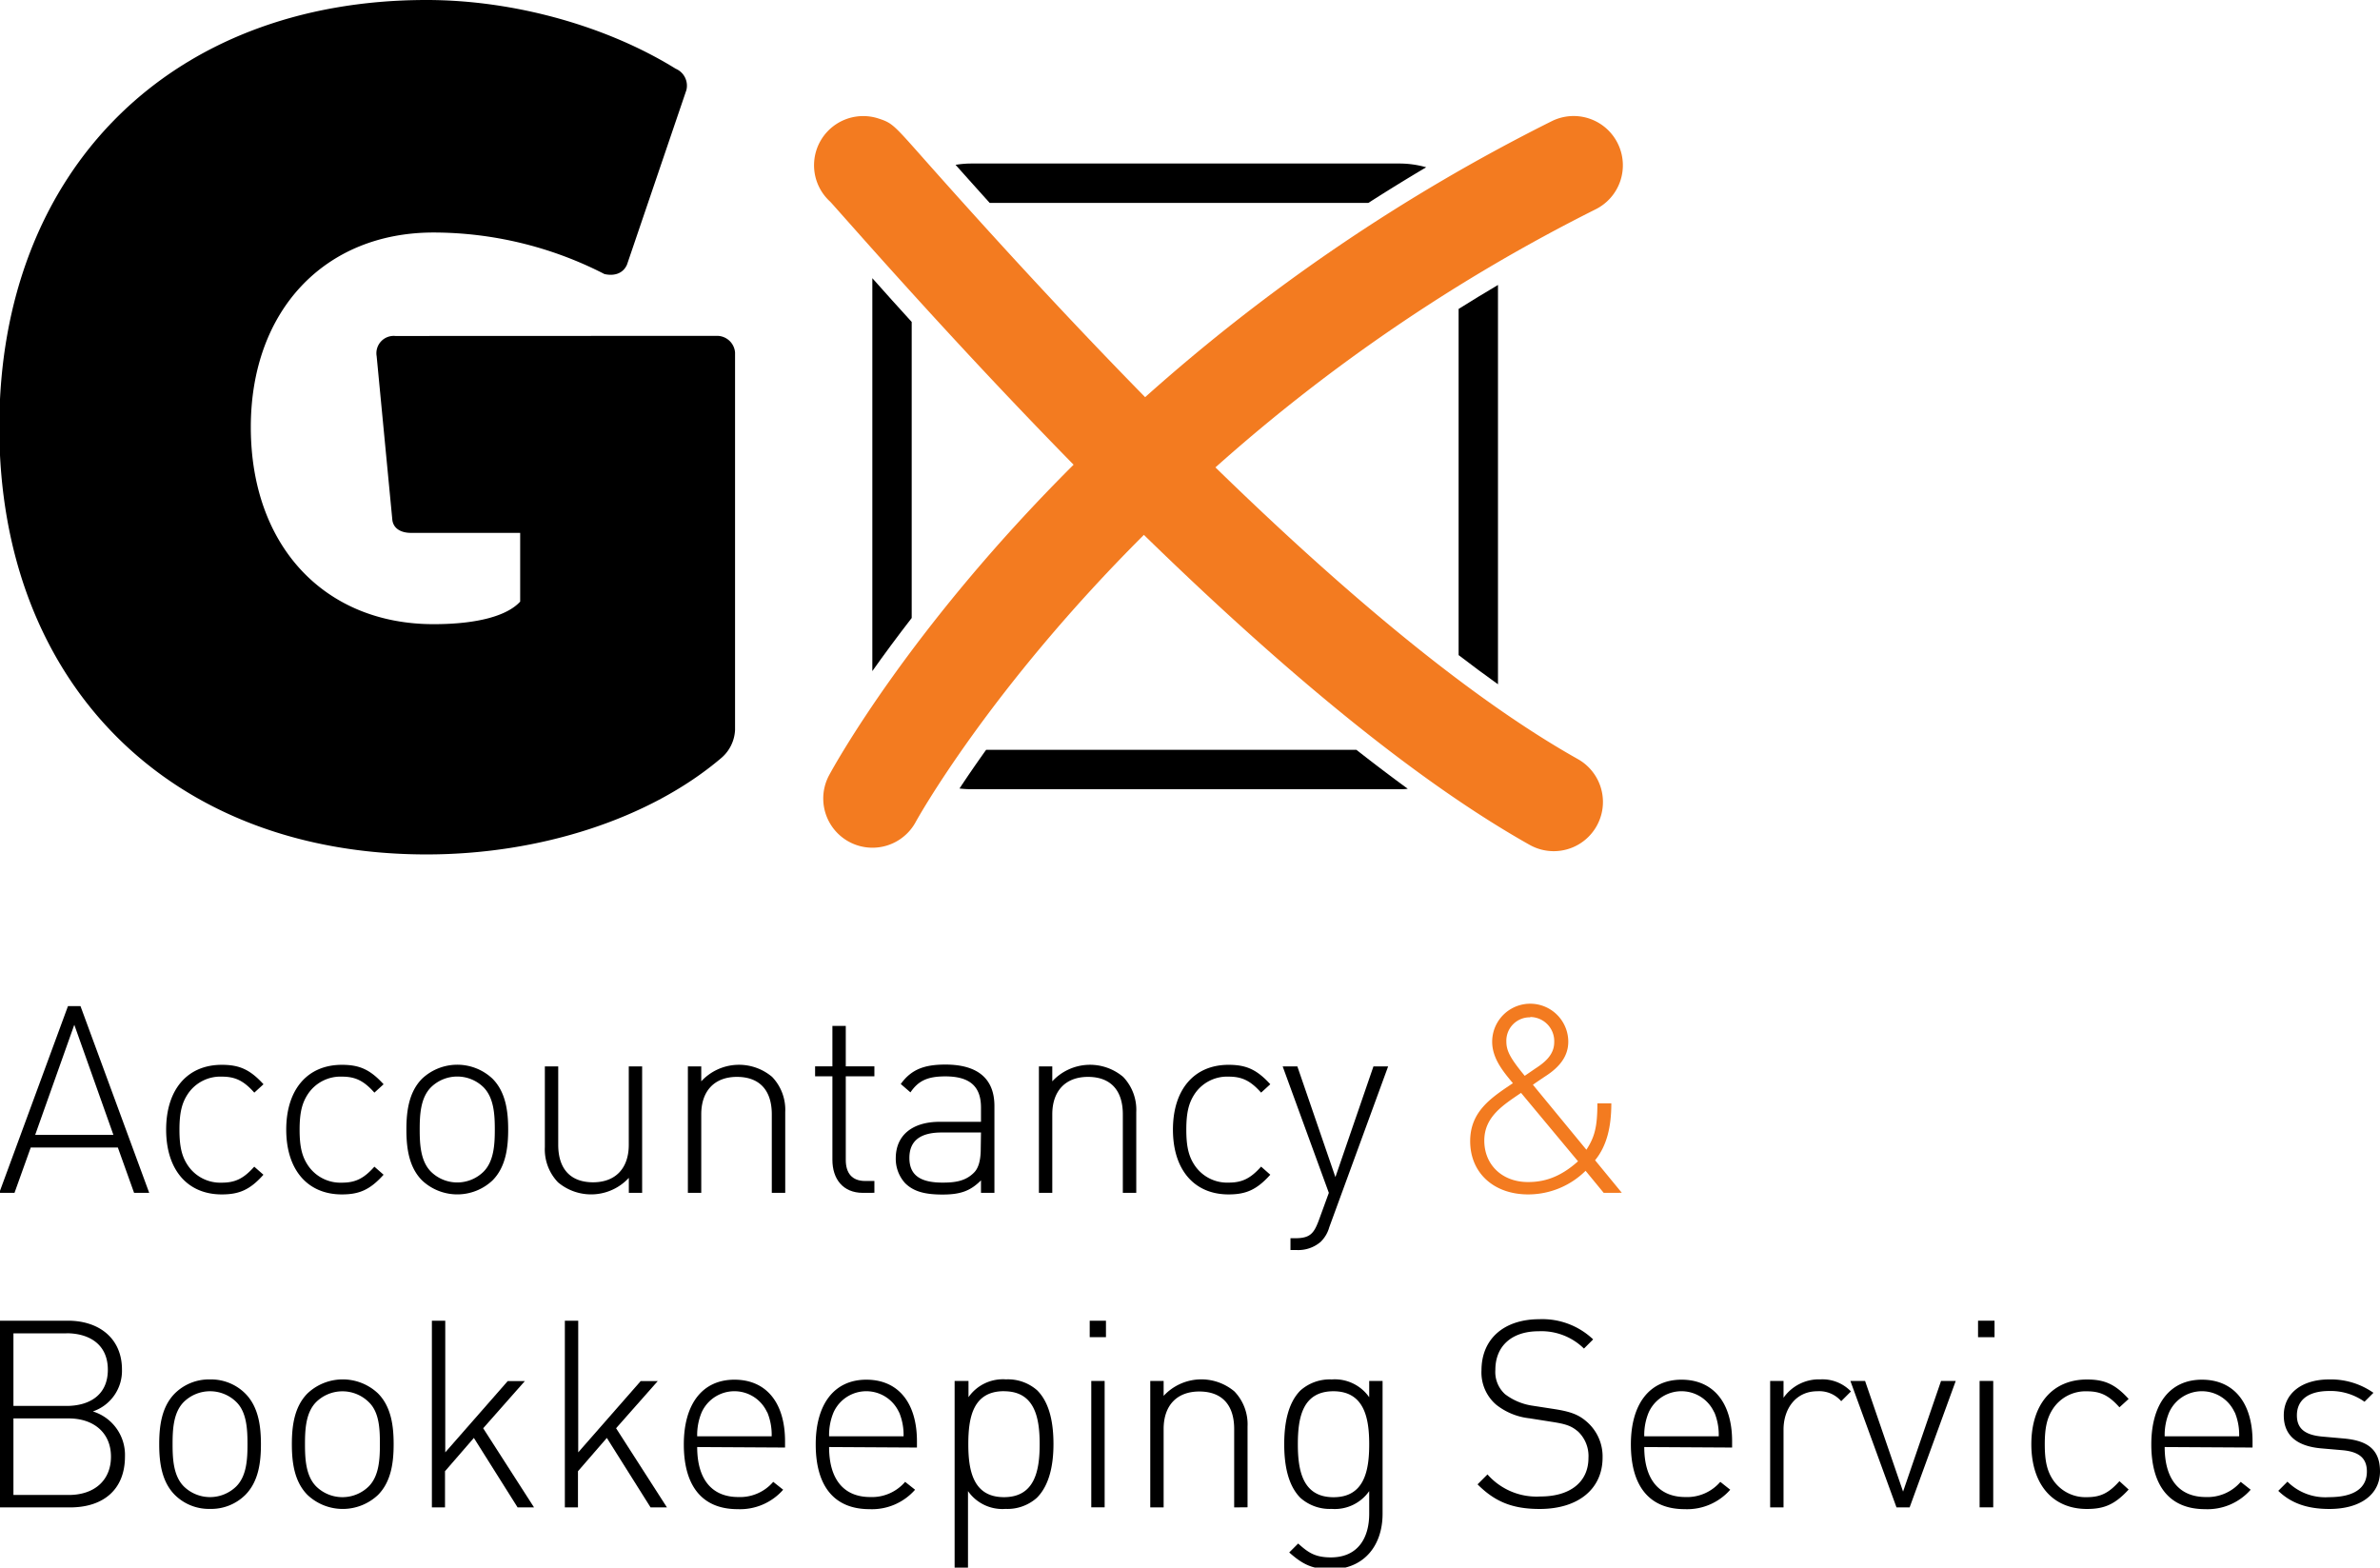
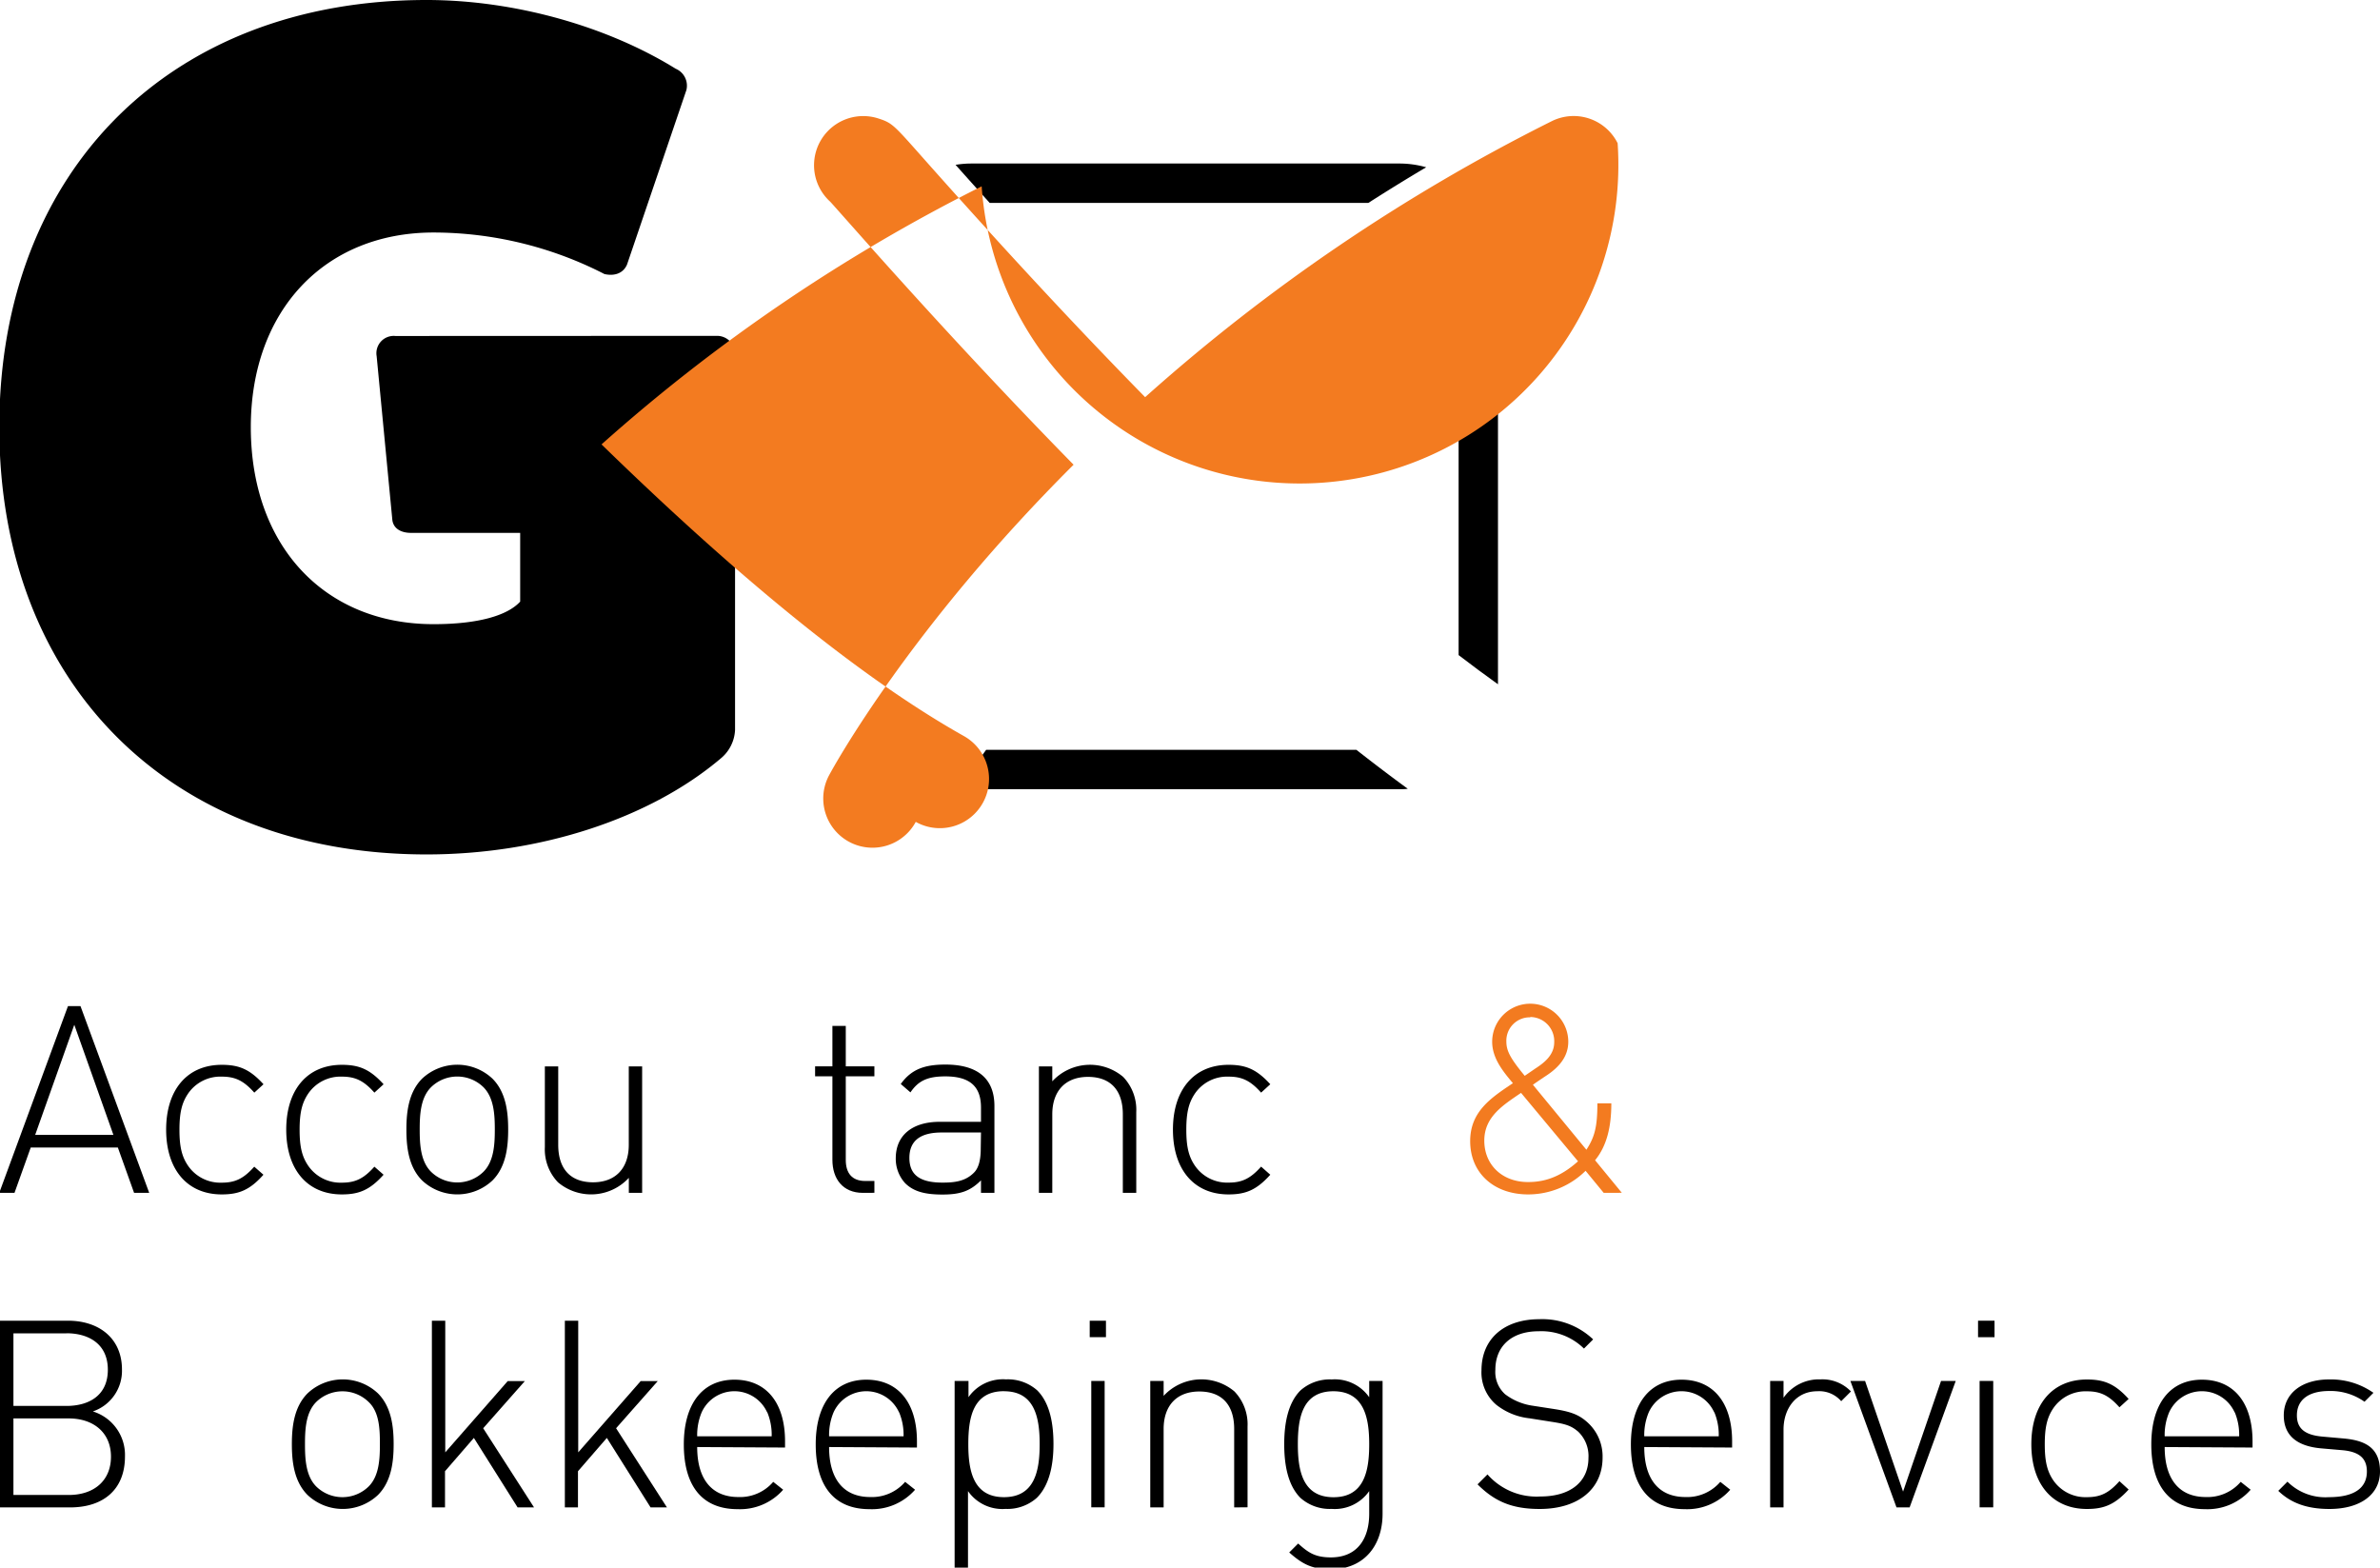
<svg xmlns="http://www.w3.org/2000/svg" id="Layer_1" data-name="Layer 1" viewBox="0 0 380.9 250.87">
  <defs>
    <style>.cls-1{fill:#f37b20;}</style>
  </defs>
  <title>gx-accountancy-web-logo</title>
  <path d="M114.79,53.75a2.89,2.89,0,0,1,2.85,2.66v60.4a6.27,6.27,0,0,1-2.28,4.56C104,131,86.49,136.74,68.26,136.74c-41,0-68.37-27.35-68.37-68.37S27.23,0,68.26,0c14.05,0,28.87,4.18,39.88,11a2.94,2.94,0,0,1,1.71,3.42l-9.5,27.92c-.57,1.33-1.9,1.9-3.61,1.52a60,60,0,0,0-27.35-6.65c-17.47,0-29.25,12.53-29.25,31.15,0,19,11.78,31.53,29.25,31.53,7,0,11.78-1.33,13.86-3.61v-11H65.79c-1.71,0-2.85-.76-3-2.09L60.28,57a2.77,2.77,0,0,1,3-3.23ZM84.4,93.44v0Z" />
  <path d="M157.82,120c-1.67,2.34-3.09,4.41-4.26,6.19a15.79,15.79,0,0,0,1.8.11H224c.44,0,.87,0,1.3-.07q-4-2.92-8.22-6.23Z" />
  <path d="M219,32.47q4.57-2.93,9.25-5.7a15.67,15.67,0,0,0-4.25-.6H155.36a15.72,15.72,0,0,0-2.43.21q2.75,3.08,5.46,6.09Z" />
  <path d="M233.44,104.84q3.22,2.47,6.3,4.67V45.6q-3.17,1.88-6.3,3.84Z" />
  <path d="M145.91,51.52q-3.12-3.42-6.3-7v62.88c1.83-2.59,3.93-5.44,6.3-8.5Z" />
-   <path class="cls-1" d="M258.89,22.92a7.87,7.87,0,0,0-10.56-3.52,296.22,296.22,0,0,0-65.06,44.16q-16.68-17-35.47-38.2c-4.75-5.36-5-5.68-7.16-6.38a7.87,7.87,0,0,0-7.76,13.31c.5.54,1.78,2,3.13,3.51q18.89,21.32,35.81,38.57c-26.16,26.07-38.29,48.15-39.12,49.68a7.87,7.87,0,0,0,13.86,7.48c.19-.35,11.7-21.17,36.51-45.93,24,23.4,44.65,40,61.74,49.61a7.87,7.87,0,1,0,7.71-13.73c-15.88-8.92-35.29-24.56-58-46.68a278.81,278.81,0,0,1,60.84-41.3A7.87,7.87,0,0,0,258.89,22.92Z" />
+   <path class="cls-1" d="M258.89,22.92a7.87,7.87,0,0,0-10.56-3.52,296.22,296.22,0,0,0-65.06,44.16q-16.68-17-35.47-38.2c-4.75-5.36-5-5.68-7.16-6.38a7.87,7.87,0,0,0-7.76,13.31c.5.54,1.78,2,3.13,3.51q18.89,21.32,35.81,38.57c-26.16,26.07-38.29,48.15-39.12,49.68a7.87,7.87,0,0,0,13.86,7.48a7.87,7.87,0,1,0,7.71-13.73c-15.88-8.92-35.29-24.56-58-46.68a278.81,278.81,0,0,1,60.84-41.3A7.87,7.87,0,0,0,258.89,22.92Z" />
  <path d="M21.46,190.9l-2.6-7.26H4.92l-2.6,7.26H-.12l11-29.89h2l11,29.89ZM11.89,164,5.63,181.62H18.15Z" />
  <path d="M35.49,191.15c-5.5,0-8.9-3.95-8.9-10.37s3.4-10.37,8.9-10.37c2.77,0,4.49.71,6.68,3.11l-1.47,1.34c-1.72-1.93-3.07-2.56-5.21-2.56A6.26,6.26,0,0,0,30.11,175c-1,1.47-1.39,3.06-1.39,5.79s.38,4.32,1.39,5.79a6.26,6.26,0,0,0,5.37,2.69c2.14,0,3.49-.63,5.21-2.56L42.16,188C40,190.43,38.26,191.15,35.49,191.15Z" />
  <path d="M54.71,191.15c-5.5,0-8.9-3.95-8.9-10.37s3.4-10.37,8.9-10.37c2.77,0,4.49.71,6.68,3.11l-1.47,1.34c-1.72-1.93-3.07-2.56-5.21-2.56A6.26,6.26,0,0,0,49.34,175c-1,1.47-1.39,3.06-1.39,5.79s.38,4.32,1.39,5.79a6.26,6.26,0,0,0,5.37,2.69c2.14,0,3.49-.63,5.21-2.56L61.39,188C59.2,190.43,57.48,191.15,54.71,191.15Z" />
  <path d="M78.81,188.92a8.22,8.22,0,0,1-11.25,0c-2.14-2.14-2.52-5.25-2.52-8.15s.38-6,2.52-8.15a8.22,8.22,0,0,1,11.25,0c2.14,2.14,2.52,5.25,2.52,8.15S80.95,186.78,78.81,188.92ZM77.38,174a6,6,0,0,0-8.4,0c-1.68,1.68-1.81,4.41-1.81,6.76s.13,5.08,1.81,6.76a6,6,0,0,0,8.4,0c1.68-1.68,1.81-4.41,1.81-6.76S79.06,175.7,77.38,174Z" />
  <path d="M100.64,190.9V188.5a8.22,8.22,0,0,1-11.34.71,7.6,7.6,0,0,1-2.1-5.63V170.66h2.14v12.55c0,3.9,2,6,5.58,6s5.71-2.23,5.71-6V170.66h2.14V190.9Z" />
-   <path d="M123.52,190.9V178.34c0-3.9-2-6-5.58-6s-5.71,2.23-5.71,6V190.9h-2.14V170.66h2.14v2.39a8.22,8.22,0,0,1,11.34-.71,7.6,7.6,0,0,1,2.1,5.63V190.9Z" />
  <path d="M138.09,190.9c-3.19,0-4.87-2.23-4.87-5.29V172.25h-2.77v-1.6h2.77v-6.47h2.14v6.47h4.58v1.6h-4.58v13.39c0,2.1,1,3.36,3.11,3.36h1.47v1.89Z" />
  <path d="M157,190.9v-2c-1.72,1.72-3.32,2.27-6.17,2.27s-4.66-.5-6-1.85a5.79,5.79,0,0,1-1.47-3.95c0-3.69,2.65-5.84,7.05-5.84H157v-2.27c0-3.23-1.6-5-5.71-5-2.86,0-4.32.71-5.58,2.56l-1.55-1.34c1.72-2.39,3.86-3.11,7.14-3.11,5.33,0,7.85,2.39,7.85,6.63V190.9Zm0-9.66h-6.3c-3.49,0-5.16,1.39-5.16,4.07s1.64,3.95,5.29,3.95c1.85,0,3.61-.17,5-1.55.76-.71,1.13-2,1.13-3.86Z" />
  <path d="M179.7,190.9V178.34c0-3.9-2-6-5.58-6s-5.71,2.23-5.71,6V190.9h-2.14V170.66h2.14v2.39a8.22,8.22,0,0,1,11.34-.71,7.6,7.6,0,0,1,2.1,5.63V190.9Z" />
  <path d="M196.62,191.15c-5.5,0-8.9-3.95-8.9-10.37s3.4-10.37,8.9-10.37c2.77,0,4.49.71,6.68,3.11l-1.47,1.34c-1.72-1.93-3.07-2.56-5.21-2.56a6.26,6.26,0,0,0-5.37,2.69c-1,1.47-1.39,3.06-1.39,5.79s.38,4.32,1.39,5.79a6.26,6.26,0,0,0,5.37,2.69c2.14,0,3.49-.63,5.21-2.56L203.3,188C201.11,190.43,199.39,191.15,196.62,191.15Z" />
-   <path d="M212.74,196.4a5.21,5.21,0,0,1-1.39,2.35,5.5,5.5,0,0,1-3.82,1.3h-1v-1.89h.8c2.31,0,2.94-.76,3.7-2.77l1.64-4.49-7.39-20.24h2.35l6.09,17.72,6.09-17.72h2.35Z" />
  <path class="cls-1" d="M256.66,190.9l-2.9-3.53a13.06,13.06,0,0,1-9.19,3.78c-5.5,0-9.28-3.44-9.28-8.52,0-4.74,3.32-6.93,6.84-9.28-1.59-1.89-3.32-4-3.32-6.63a6.09,6.09,0,0,1,12.18,0c0,2.43-1.55,4.11-3.44,5.37,0,0-1.51,1-2.22,1.51L253.89,184c1.3-2,1.76-3.61,1.76-7.43h2.23c0,3.74-.71,6.8-2.6,9.11l4.28,5.21Zm-13.23-16c-2.81,1.93-5.88,3.78-5.88,7.64s2.85,6.63,7,6.63c2.39,0,5-.63,8-3.32Zm1.47-12.09a3.74,3.74,0,0,0-3.82,3.86c0,1.51.63,2.69,2.94,5.5l1.72-1.18c1.55-1,3-2.23,3-4.2A3.86,3.86,0,0,0,244.91,162.76Z" />
  <path d="M11.21,241.24H-.12V211.36h11c5,0,8.64,2.85,8.64,7.81a6.86,6.86,0,0,1-4.66,6.71A7.28,7.28,0,0,1,20,233.09C20,238.42,16.5,241.24,11.21,241.24Zm-.59-27.86H2.15V225h8.48c3.61,0,6.63-1.68,6.63-5.79S14.23,213.37,10.62,213.37ZM11,227H2.15v12.25H11c4.07,0,6.76-2.31,6.76-6.13S15,227,11,227Z" />
-   <path d="M39.24,239.26a7.75,7.75,0,0,1-5.62,2.22A7.75,7.75,0,0,1,28,239.26c-2.14-2.14-2.52-5.25-2.52-8.14s.38-6,2.52-8.14a7.75,7.75,0,0,1,5.62-2.22A7.75,7.75,0,0,1,39.24,223c2.14,2.14,2.52,5.25,2.52,8.14S41.38,237.12,39.24,239.26Zm-1.43-14.9a6,6,0,0,0-8.39,0c-1.68,1.68-1.8,4.41-1.8,6.76s.13,5.08,1.8,6.76a6,6,0,0,0,8.39,0c1.68-1.68,1.8-4.41,1.8-6.76S39.49,226,37.82,224.37Z" />
  <path d="M60.48,239.26a8.22,8.22,0,0,1-11.25,0c-2.14-2.14-2.52-5.25-2.52-8.14s.38-6,2.52-8.14a8.22,8.22,0,0,1,11.25,0c2.14,2.14,2.52,5.25,2.52,8.14S62.62,237.12,60.48,239.26ZM59,224.37a6,6,0,0,0-8.39,0c-1.68,1.68-1.8,4.41-1.8,6.76s.13,5.08,1.8,6.76a6,6,0,0,0,8.39,0c1.68-1.68,1.8-4.41,1.8-6.76S60.73,226,59,224.37Z" />
  <path d="M82.84,241.24l-7-11.12-4.62,5.33v5.79H69.12V211.36h2.14v21.07l10-11.41H84l-6.67,7.55,8.14,12.67Z" />
  <path d="M104.12,241.24l-7-11.12-4.62,5.33v5.79H90.4V211.36h2.14v21.07l10-11.41h2.73l-6.67,7.55,8.14,12.67Z" />
  <path d="M111.58,231.58c0,5.12,2.31,8,6.59,8a7,7,0,0,0,5.58-2.43l1.59,1.26a9.18,9.18,0,0,1-7.3,3.11c-5.58,0-8.6-3.61-8.6-10.36,0-6.5,3-10.36,8.1-10.36s8.1,3.69,8.1,9.86v1Zm11.2-5.54a5.75,5.75,0,0,0-10.49,0,9.37,9.37,0,0,0-.71,3.82H123.5A9.38,9.38,0,0,0,122.79,226Z" />
  <path d="M132.69,231.58c0,5.12,2.31,8,6.59,8a7,7,0,0,0,5.58-2.43l1.59,1.26a9.18,9.18,0,0,1-7.3,3.11c-5.58,0-8.6-3.61-8.6-10.36,0-6.5,3-10.36,8.1-10.36s8.1,3.69,8.1,9.86v1Zm11.2-5.54a5.75,5.75,0,0,0-10.49,0,9.37,9.37,0,0,0-.71,3.82h11.92A9.38,9.38,0,0,0,143.89,226Z" />
  <path d="M165.92,239.72a7.07,7.07,0,0,1-5,1.76,6.71,6.71,0,0,1-6-2.85v12.25h-2.14V221H155v2.6a6.71,6.71,0,0,1,6-2.85,7.07,7.07,0,0,1,5,1.76c2.06,2.06,2.6,5.41,2.6,8.6S168,237.67,165.92,239.72Zm-5.24-17.08c-5,0-5.71,4.28-5.71,8.48s.76,8.48,5.71,8.48,5.71-4.28,5.71-8.48S165.63,222.65,160.68,222.65Z" />
  <path d="M174.4,214v-2.64H177V214Zm.25,27.23V221h2.14v20.23Z" />
  <path d="M197.52,241.24V228.69c0-3.9-2-6-5.58-6s-5.71,2.22-5.71,6v12.55h-2.14V221h2.14v2.39a8.22,8.22,0,0,1,11.33-.71,7.6,7.6,0,0,1,2.1,5.62v12.92Z" />
  <path d="M213,251.14c-3,0-4.53-.8-6.67-2.69l1.43-1.43c1.59,1.43,2.69,2.22,5.24,2.22,4.24,0,6.13-3,6.13-7v-3.61a6.71,6.71,0,0,1-6,2.85,7.07,7.07,0,0,1-5-1.76c-2.06-2.06-2.6-5.41-2.6-8.6s.55-6.55,2.6-8.6a7.07,7.07,0,0,1,5-1.76,6.71,6.71,0,0,1,6,2.85V221h2.14v21.36C221.23,247.45,218.21,251.14,213,251.14Zm.42-28.49c-5,0-5.71,4.28-5.71,8.48s.76,8.48,5.71,8.48,5.71-4.28,5.71-8.48S218.34,222.65,213.38,222.65Z" />
  <path d="M246.41,241.49c-4.45,0-7.22-1.22-9.94-3.94l1.59-1.59a10.44,10.44,0,0,0,8.48,3.53c4.7,0,7.68-2.27,7.68-6.17a5.41,5.41,0,0,0-1.64-4.2c-1.09-.92-1.89-1.22-4.32-1.59l-3.48-.55a10.36,10.36,0,0,1-5.33-2.18,6.79,6.79,0,0,1-2.35-5.5c0-5,3.57-8.18,9.27-8.18a11.81,11.81,0,0,1,8.6,3.23l-1.47,1.47a9.71,9.71,0,0,0-7.26-2.77c-4.32,0-6.92,2.39-6.92,6.17a4.8,4.8,0,0,0,1.55,3.9,9.52,9.52,0,0,0,4.45,1.85l3.23.5c2.81.42,4.07.92,5.33,2a7.34,7.34,0,0,1,2.6,5.79C256.48,238.26,252.62,241.49,246.41,241.49Z" />
  <path d="M263.15,231.58c0,5.12,2.31,8,6.59,8a7,7,0,0,0,5.58-2.43l1.59,1.26a9.18,9.18,0,0,1-7.3,3.11c-5.58,0-8.6-3.61-8.6-10.36,0-6.5,3-10.36,8.1-10.36s8.1,3.69,8.1,9.86v1Zm11.2-5.54a5.75,5.75,0,0,0-10.49,0,9.37,9.37,0,0,0-.71,3.82h11.92A9.38,9.38,0,0,0,274.36,226Z" />
  <path d="M294.67,224.24a4.63,4.63,0,0,0-3.82-1.59c-3.48,0-5.41,2.85-5.41,6.13v12.46h-2.14V221h2.14v2.69a6.93,6.93,0,0,1,5.92-2.94,6.33,6.33,0,0,1,4.87,1.93Z" />
  <path d="M305.62,241.24h-2.1L296.14,221h2.35l6.08,17.71L310.65,221H313Z" />
  <path d="M316.57,214v-2.64h2.64V214Zm.25,27.23V221H319v20.23Z" />
  <path d="M334,241.49c-5.5,0-8.9-3.94-8.9-10.36s3.4-10.36,8.9-10.36c2.77,0,4.49.71,6.67,3.11l-1.47,1.34c-1.72-1.93-3.06-2.56-5.2-2.56a6.26,6.26,0,0,0-5.37,2.69c-1,1.47-1.38,3.06-1.38,5.79s.38,4.32,1.38,5.79A6.26,6.26,0,0,0,334,239.6c2.14,0,3.48-.63,5.2-2.56l1.47,1.34C338.48,240.77,336.76,241.49,334,241.49Z" />
  <path d="M346.44,231.58c0,5.12,2.31,8,6.59,8a7,7,0,0,0,5.58-2.43l1.59,1.26a9.18,9.18,0,0,1-7.3,3.11c-5.58,0-8.6-3.61-8.6-10.36,0-6.5,3-10.36,8.1-10.36s8.1,3.69,8.1,9.86v1Zm11.2-5.54a5.75,5.75,0,0,0-10.49,0,9.37,9.37,0,0,0-.71,3.82h11.92A9.38,9.38,0,0,0,357.65,226Z" />
  <path d="M372.8,241.49c-3.53,0-6.13-.92-8.18-2.9l1.47-1.47a8.58,8.58,0,0,0,6.63,2.48c3.94,0,6.08-1.38,6.08-4.11,0-2.1-1.22-3.15-3.86-3.4l-3.36-.29c-4.07-.34-6.08-2.14-6.08-5.29,0-3.48,2.85-5.75,7.26-5.75a11.86,11.86,0,0,1,7.09,2.14l-1.43,1.43a9.36,9.36,0,0,0-5.66-1.72c-3.32,0-5.16,1.43-5.16,3.9,0,2.1,1.26,3.15,4.11,3.4l3.27.29c3.36.29,5.92,1.34,5.92,5.29C380.9,239.18,377.75,241.49,372.8,241.49Z" />
</svg>